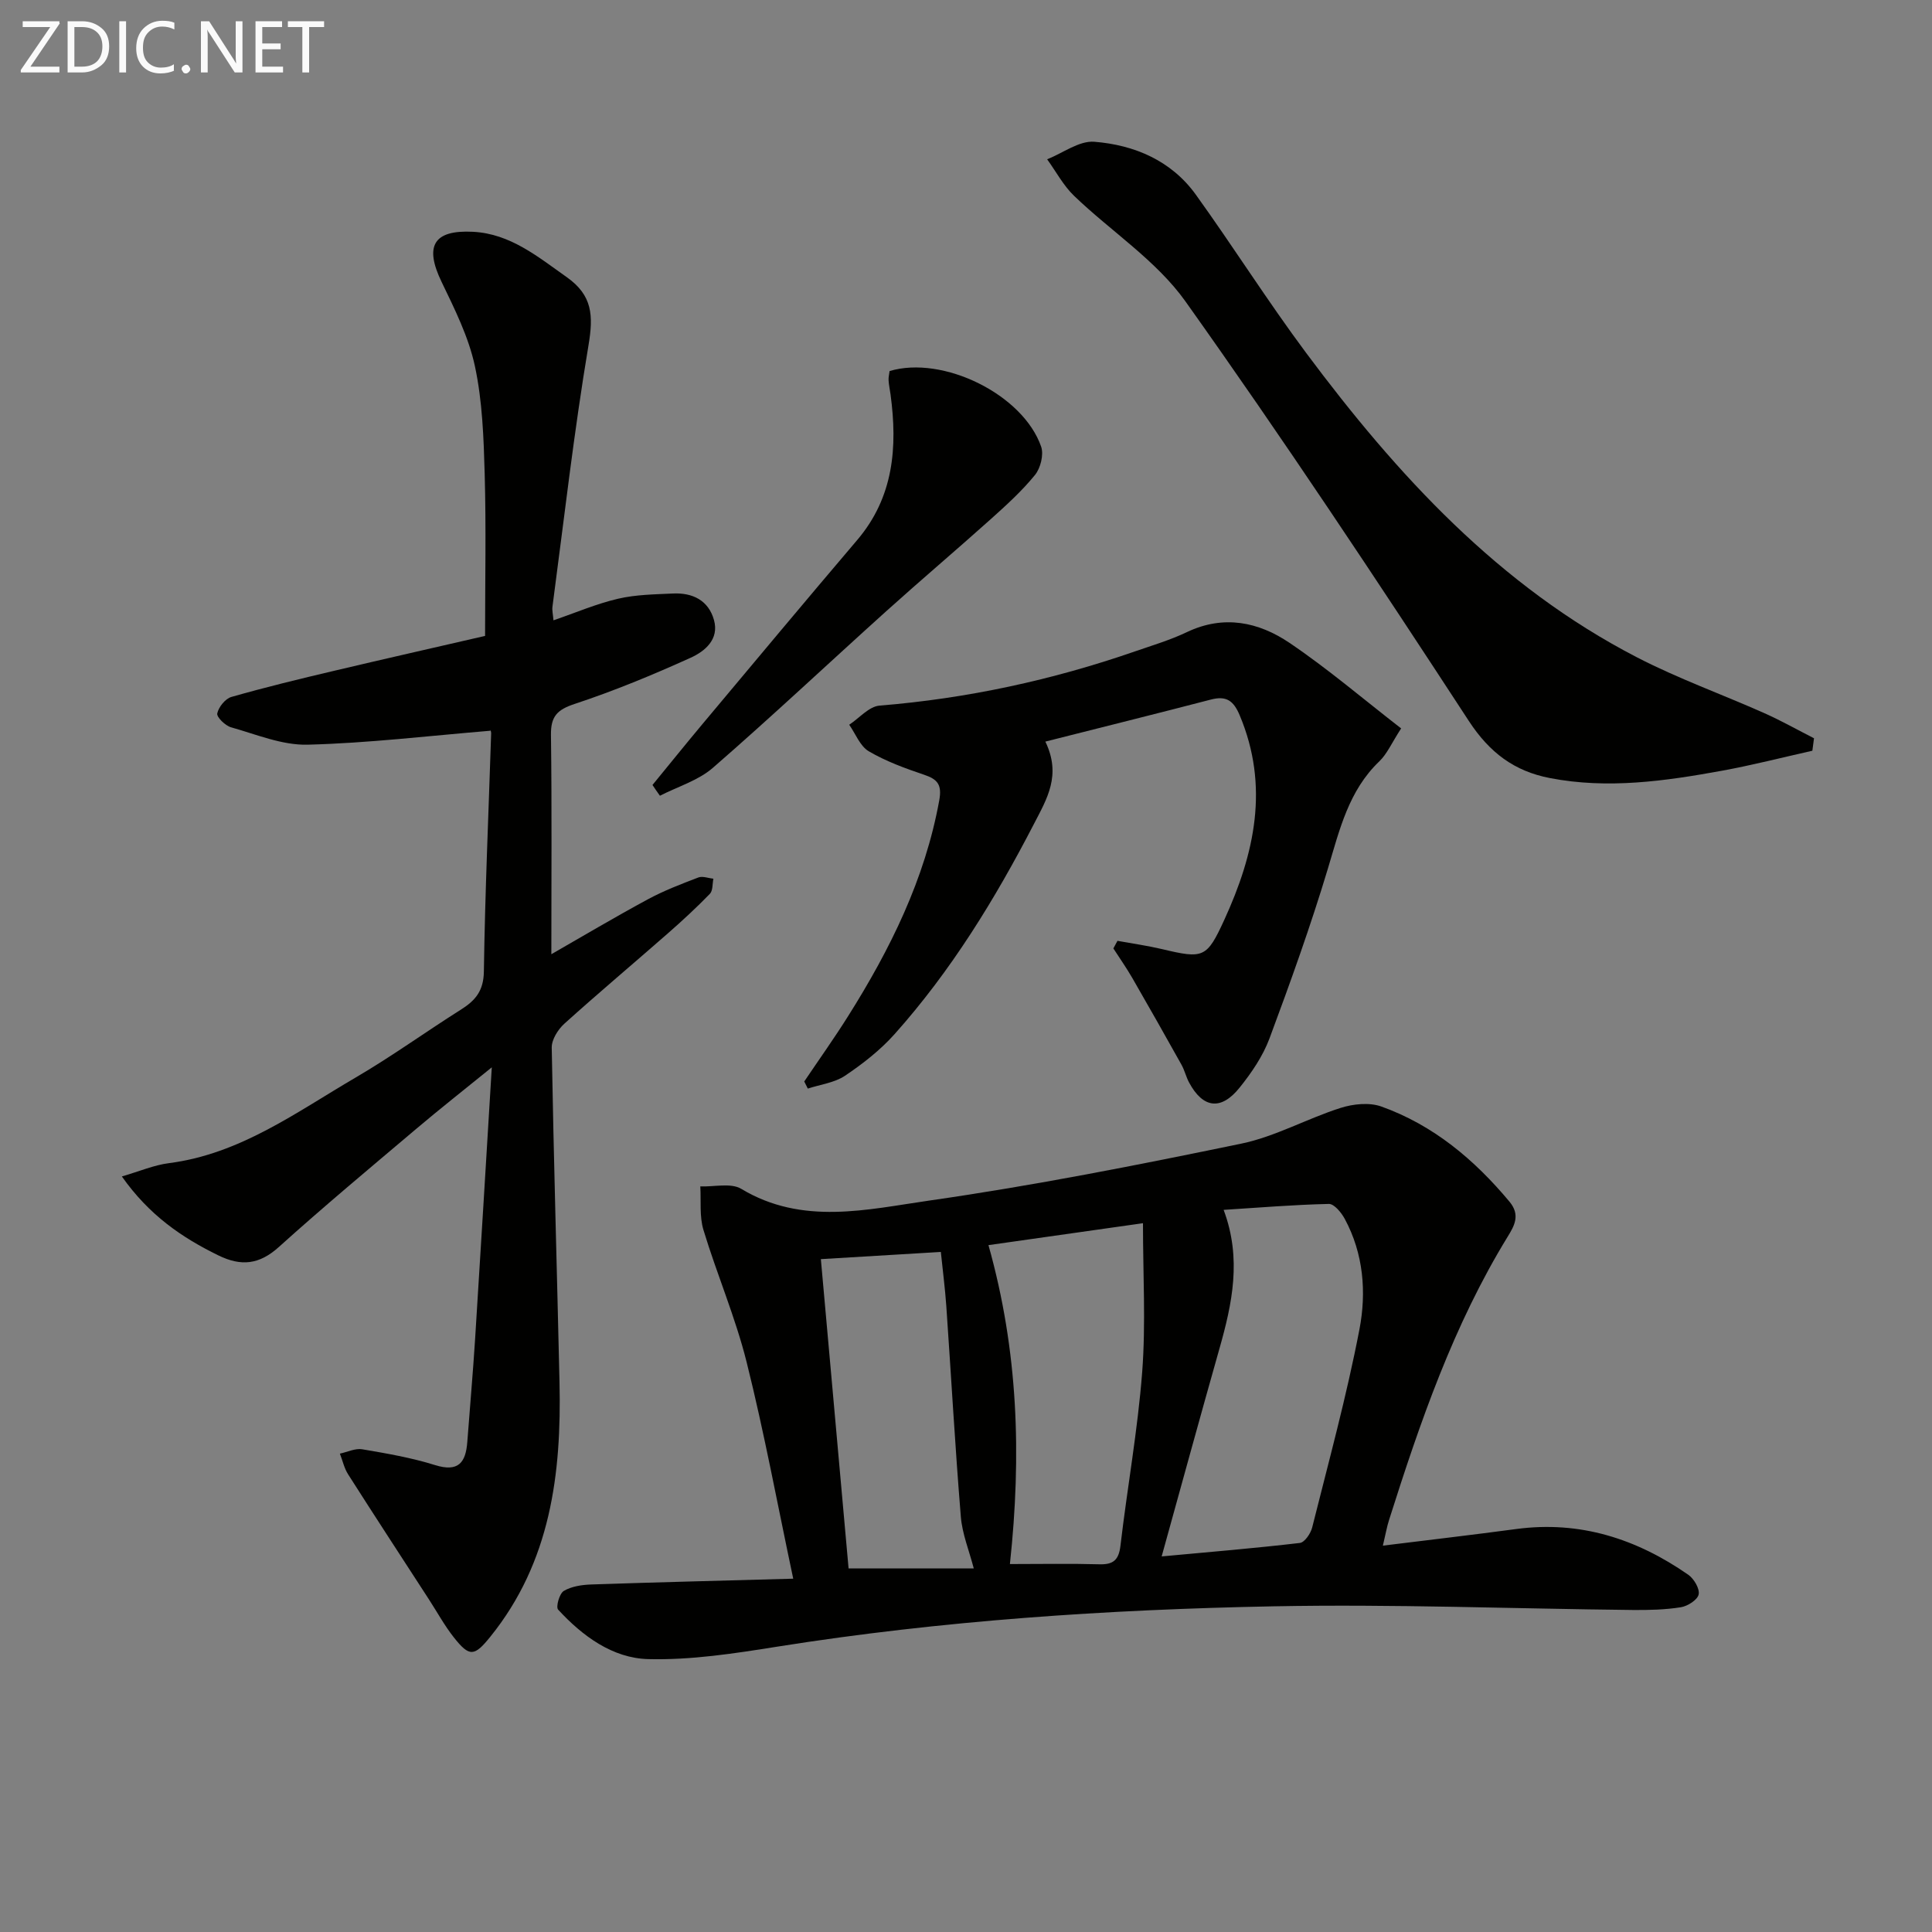
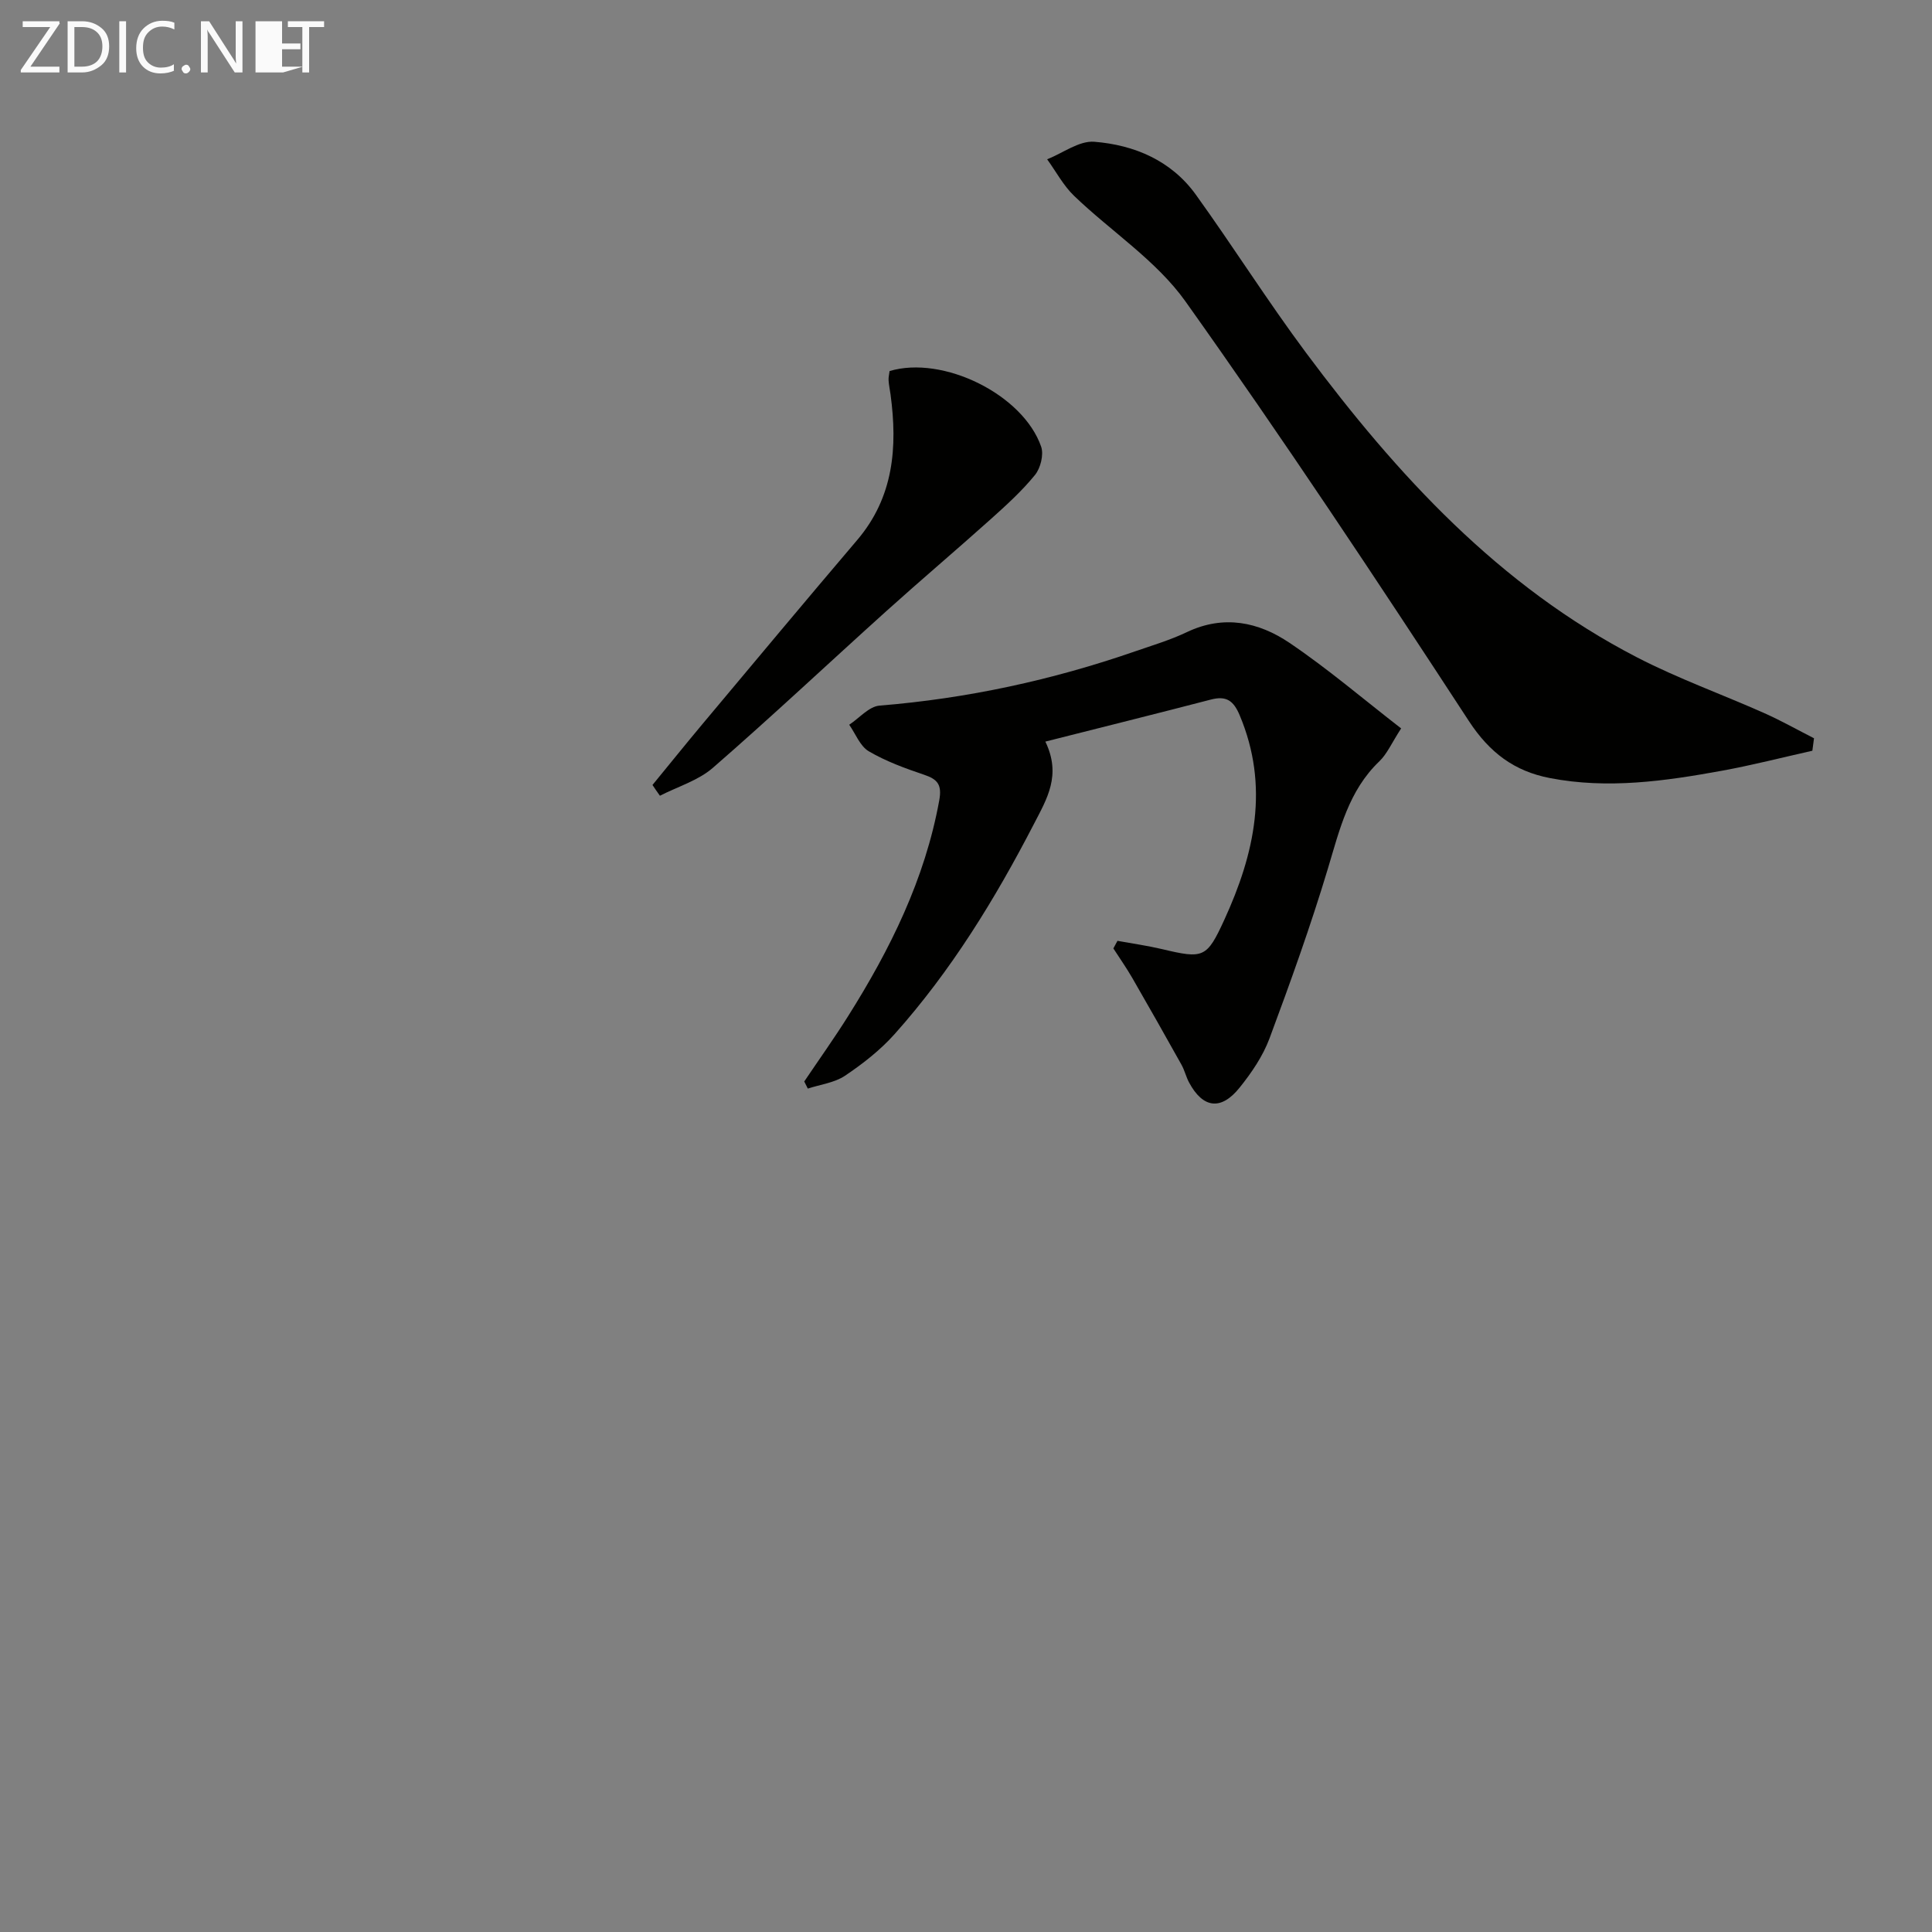
<svg xmlns="http://www.w3.org/2000/svg" enable-background="new 0 0 400 400" viewBox="0 0 400 400">
  <rect x="0" y="0" width="400" height="400" fill="#808080" stroke="none" />
-   <path d="m286.31 320.01c9.63-1.19 18.63-2.24 27.6-3.44 13.2-1.77 24.92 2.02 35.62 9.46 1.18.82 2.4 2.88 2.16 4.07-.22 1.12-2.26 2.43-3.67 2.66-3.26.52-6.62.6-9.94.57-24.8-.26-49.6-1.24-74.38-.76-34.39.66-68.71 2.94-102.76 8.35-8.85 1.41-17.86 2.81-26.75 2.58-7.36-.19-13.6-4.77-18.64-10.25-.5-.55.27-3.32 1.17-3.86 1.59-.95 3.73-1.27 5.65-1.34 13.76-.47 27.52-.8 41.86-1.2-3.27-15.41-6-30.24-9.65-44.84-2.32-9.29-6.16-18.19-8.94-27.37-.85-2.81-.47-5.99-.65-9.01 2.86.12 6.33-.78 8.48.51 12.66 7.62 26.06 4.27 38.96 2.42 21.64-3.1 43.13-7.35 64.55-11.78 7.06-1.46 13.63-5.19 20.58-7.4 2.61-.83 5.96-1.18 8.45-.28 10.75 3.85 19.23 10.97 26.51 19.69 2.32 2.78.98 5.04-.37 7.25-11.22 18.29-18.13 38.37-24.56 58.65-.44 1.37-.69 2.82-1.28 5.32zm-45.8 2.23c10.2-.94 19.42-1.71 28.62-2.79.98-.12 2.23-1.95 2.54-3.19 3.42-13.64 7.14-27.24 9.79-41.04 1.47-7.65.85-15.64-3.03-22.84-.7-1.31-2.2-3.14-3.3-3.12-7.21.16-14.4.76-21.79 1.23 3.79 10.11 1.77 19.43-.88 28.77-3.97 14.01-7.81 28.05-11.95 42.98zm-31.42 1.58c6.58 0 12.54-.12 18.49.05 2.92.09 4.05-.88 4.4-3.86 1.41-12.01 3.58-23.94 4.5-35.98.76-9.99.16-20.08.16-30.78-11.42 1.62-21.46 3.04-31.99 4.54 6.16 21.88 6.87 43.47 4.44 66.03zm-33.4.91h25.92c-.96-3.69-2.39-7.15-2.68-10.71-1.19-14.53-2-29.1-3.01-43.65-.26-3.71-.75-7.41-1.13-11.17-8.71.52-16.6.99-24.84 1.49 1.93 21.59 3.82 42.69 5.74 64.04z" fill="#010100" />
-   <path d="m101.54 151.29c-12.82 1.06-25.33 2.57-37.87 2.89-5.25.13-10.61-2.13-15.83-3.6-1.2-.34-3.02-2.11-2.86-2.87.28-1.33 1.67-3.06 2.94-3.42 7-2 14.09-3.72 21.18-5.39 10.65-2.52 21.32-4.93 31.33-7.24 0-11.4.23-22.48-.08-33.54-.21-7.45-.47-15.04-2.02-22.28-1.29-6.05-4.19-11.84-6.91-17.49-3.57-7.4-1.71-10.79 6.53-10.36 7.72.41 13.39 5.16 19.4 9.4 5.35 3.78 5.51 7.99 4.5 14.05-3.02 17.97-5.07 36.11-7.47 54.18-.1.76.11 1.55.21 2.81 4.69-1.61 8.94-3.44 13.38-4.47 3.68-.86 7.57-.9 11.37-1.08 4.05-.19 7.34 1.41 8.48 5.48 1.13 4.03-1.92 6.5-4.83 7.82-7.84 3.55-15.84 6.86-24.01 9.56-3.64 1.2-4.96 2.59-4.91 6.42.2 15.11.08 30.23.08 45.4 6.22-3.56 13.01-7.6 19.95-11.35 3.34-1.81 6.93-3.18 10.49-4.54.88-.33 2.07.15 3.11.26-.22 1.06-.09 2.47-.73 3.13-2.77 2.85-5.69 5.55-8.68 8.17-7.13 6.25-14.4 12.36-21.44 18.71-1.33 1.2-2.65 3.3-2.62 4.97.4 23.09 1.09 46.18 1.61 69.27.43 18.95-1.84 37.21-14.31 52.67-3.32 4.12-4.32 4.25-7.54.19-1.95-2.46-3.47-5.26-5.19-7.91-5.59-8.62-11.21-17.22-16.73-25.89-.81-1.27-1.14-2.85-1.7-4.28 1.55-.33 3.19-1.15 4.64-.9 5.06.86 10.17 1.74 15.06 3.27 4.84 1.51 6.36-.52 6.68-4.79.53-7.13 1.17-14.25 1.62-21.38 1.16-18.23 2.24-36.46 3.45-56.18-5.83 4.73-10.83 8.66-15.68 12.77-9.53 8.06-19.13 16.06-28.4 24.42-4.06 3.66-7.8 4.06-12.54 1.74-7.58-3.71-14.32-8.32-19.97-16.34 3.62-1.05 6.62-2.35 9.73-2.75 14.77-1.89 26.4-10.56 38.69-17.74 7.46-4.36 14.49-9.45 21.81-14.07 2.99-1.89 4.66-3.88 4.72-7.86.24-16.46.98-32.92 1.51-49.38-.02-.46-.28-.91-.15-.48z" fill="#010100" />
  <path d="m166.51 223.91c3.04-4.51 6.2-8.94 9.09-13.54 8.72-13.85 15.89-28.33 18.86-44.65.59-3.28-.33-4.37-3.17-5.33-3.92-1.32-7.87-2.77-11.41-4.84-1.81-1.06-2.74-3.62-4.06-5.5 2.09-1.37 4.09-3.78 6.27-3.96 18.14-1.47 35.74-5.28 52.91-11.23 3.61-1.25 7.3-2.35 10.74-3.99 7.62-3.63 14.84-2.1 21.24 2.23 7.92 5.35 15.23 11.6 23.11 17.71-1.96 3.02-2.9 5.26-4.5 6.8-6.36 6.08-8.22 14.1-10.63 22.11-3.58 11.91-7.79 23.64-12.13 35.29-1.37 3.66-3.71 7.1-6.19 10.18-3.85 4.8-7.6 4.26-10.46-1.08-.62-1.16-.92-2.51-1.56-3.66-3.37-6.03-6.77-12.05-10.23-18.04-1.2-2.07-2.58-4.03-3.88-6.05.28-.52.57-1.04.85-1.57 3.06.56 6.15.99 9.17 1.7 8.65 2.06 9.31 1.87 12.94-6.03 6.29-13.71 9.39-27.64 3.19-42.38-1.3-3.09-2.81-4.06-5.97-3.24-11.19 2.91-22.41 5.7-34.26 8.7 3.36 6.97.33 11.83-2.38 17.08-8.05 15.56-17.15 30.4-28.85 43.5-2.95 3.3-6.56 6.12-10.25 8.6-2.18 1.46-5.11 1.81-7.7 2.66-.24-.49-.49-.98-.74-1.47z" fill="#010100" />
  <path d="m375.23 155.43c-6.23 1.4-12.43 2.99-18.71 4.14-11.79 2.15-23.65 3.84-35.63 1.52-7.36-1.42-12.49-5.24-16.81-11.86-19.09-29.24-38.4-58.37-58.64-86.82-6.02-8.47-15.42-14.51-23.07-21.87-2.22-2.14-3.73-5.02-5.57-7.56 3.26-1.29 6.63-3.88 9.76-3.63 8.31.66 15.95 3.9 21.03 10.96 7.77 10.8 14.88 22.08 22.82 32.74 18.84 25.29 39.96 48.29 68.48 63.03 8.52 4.41 17.64 7.67 26.42 11.58 3.5 1.56 6.84 3.45 10.26 5.19-.11.87-.22 1.72-.34 2.58z" fill="#010100" />
  <path d="m135.09 162.52c3.42-4.17 6.81-8.38 10.27-12.52 10.68-12.75 21.34-25.53 32.12-38.2 7.56-8.89 8.36-19.22 6.9-30.11-.13-.98-.35-1.96-.41-2.95-.04-.65.14-1.31.21-1.92 11.05-3.3 27.63 4.84 31.38 15.66.57 1.66-.13 4.45-1.28 5.86-2.71 3.33-5.94 6.26-9.15 9.14-7.15 6.41-14.49 12.62-21.63 19.05-11.99 10.8-23.74 21.86-35.91 32.44-3.04 2.64-7.28 3.89-10.96 5.78-.53-.73-1.04-1.48-1.54-2.23z" fill="#010100" />
  <g fill="#fafafa">
    <path d="m12.4 4.8-6.1 9h6v1.2h-8v-.5l6.1-8.9h-5.7v-1.2h7.6v.4z" />
    <path d="m14 15v-10.6h3c1.6 0 2.9.5 4 1.4s1.6 2.2 1.6 3.8-.5 3-1.6 3.9-2.4 1.5-4 1.5zm1.4-9.4v8.2h1.6c1.3 0 2.4-.4 3.1-1.1s1.1-1.8 1.1-3.1-.4-2.3-1.2-3-1.8-1-3.1-1z" />
    <path d="m26.1 4.4v10.6h-1.4v-10.6z" />
    <path d="m36.1 14.6c-.8.4-1.8.6-2.9.6-1.5 0-2.7-.5-3.6-1.4s-1.4-2.2-1.4-3.8c0-1.7.5-3.1 1.5-4.1s2.3-1.6 3.9-1.6c1 0 1.8.1 2.5.4v1.4c-.8-.4-1.6-.6-2.5-.6-1.2 0-2.1.4-2.9 1.2s-1.1 1.8-1.1 3.2c0 1.3.3 2.3 1 3s1.6 1.1 2.7 1.1c1 0 2-.2 2.7-.7v1.3z" />
    <path d="m37.6 14.3c0-.2.1-.5.3-.6s.4-.3.6-.3c.3 0 .5.1.6.3s.3.4.3.6-.1.4-.3.6-.4.3-.6.3c-.3 0-.5-.1-.6-.3s-.3-.4-.3-.6z" />
    <path d="m50.2 15h-1.6l-5.3-8.2c-.2-.2-.3-.5-.4-.7 0 .2.1.7.1 1.5v7.4h-1.4v-10.6h1.7l5.2 8.1c.2.4.4.6.4.7 0-.3-.1-.8-.1-1.5v-7.3h1.4z" />
-     <path d="m58.6 15h-5.7v-10.6h5.5v1.2h-4.1v3.4h3.8v1.2h-3.8v3.6h4.3z" />
+     <path d="m58.6 15h-5.7v-10.6h5.5v1.2v3.4h3.8v1.2h-3.8v3.6h4.3z" />
    <path d="m67.1 5.6h-3.1v9.4h-1.4v-9.4h-3v-1.2h7.5z" />
  </g>
</svg>